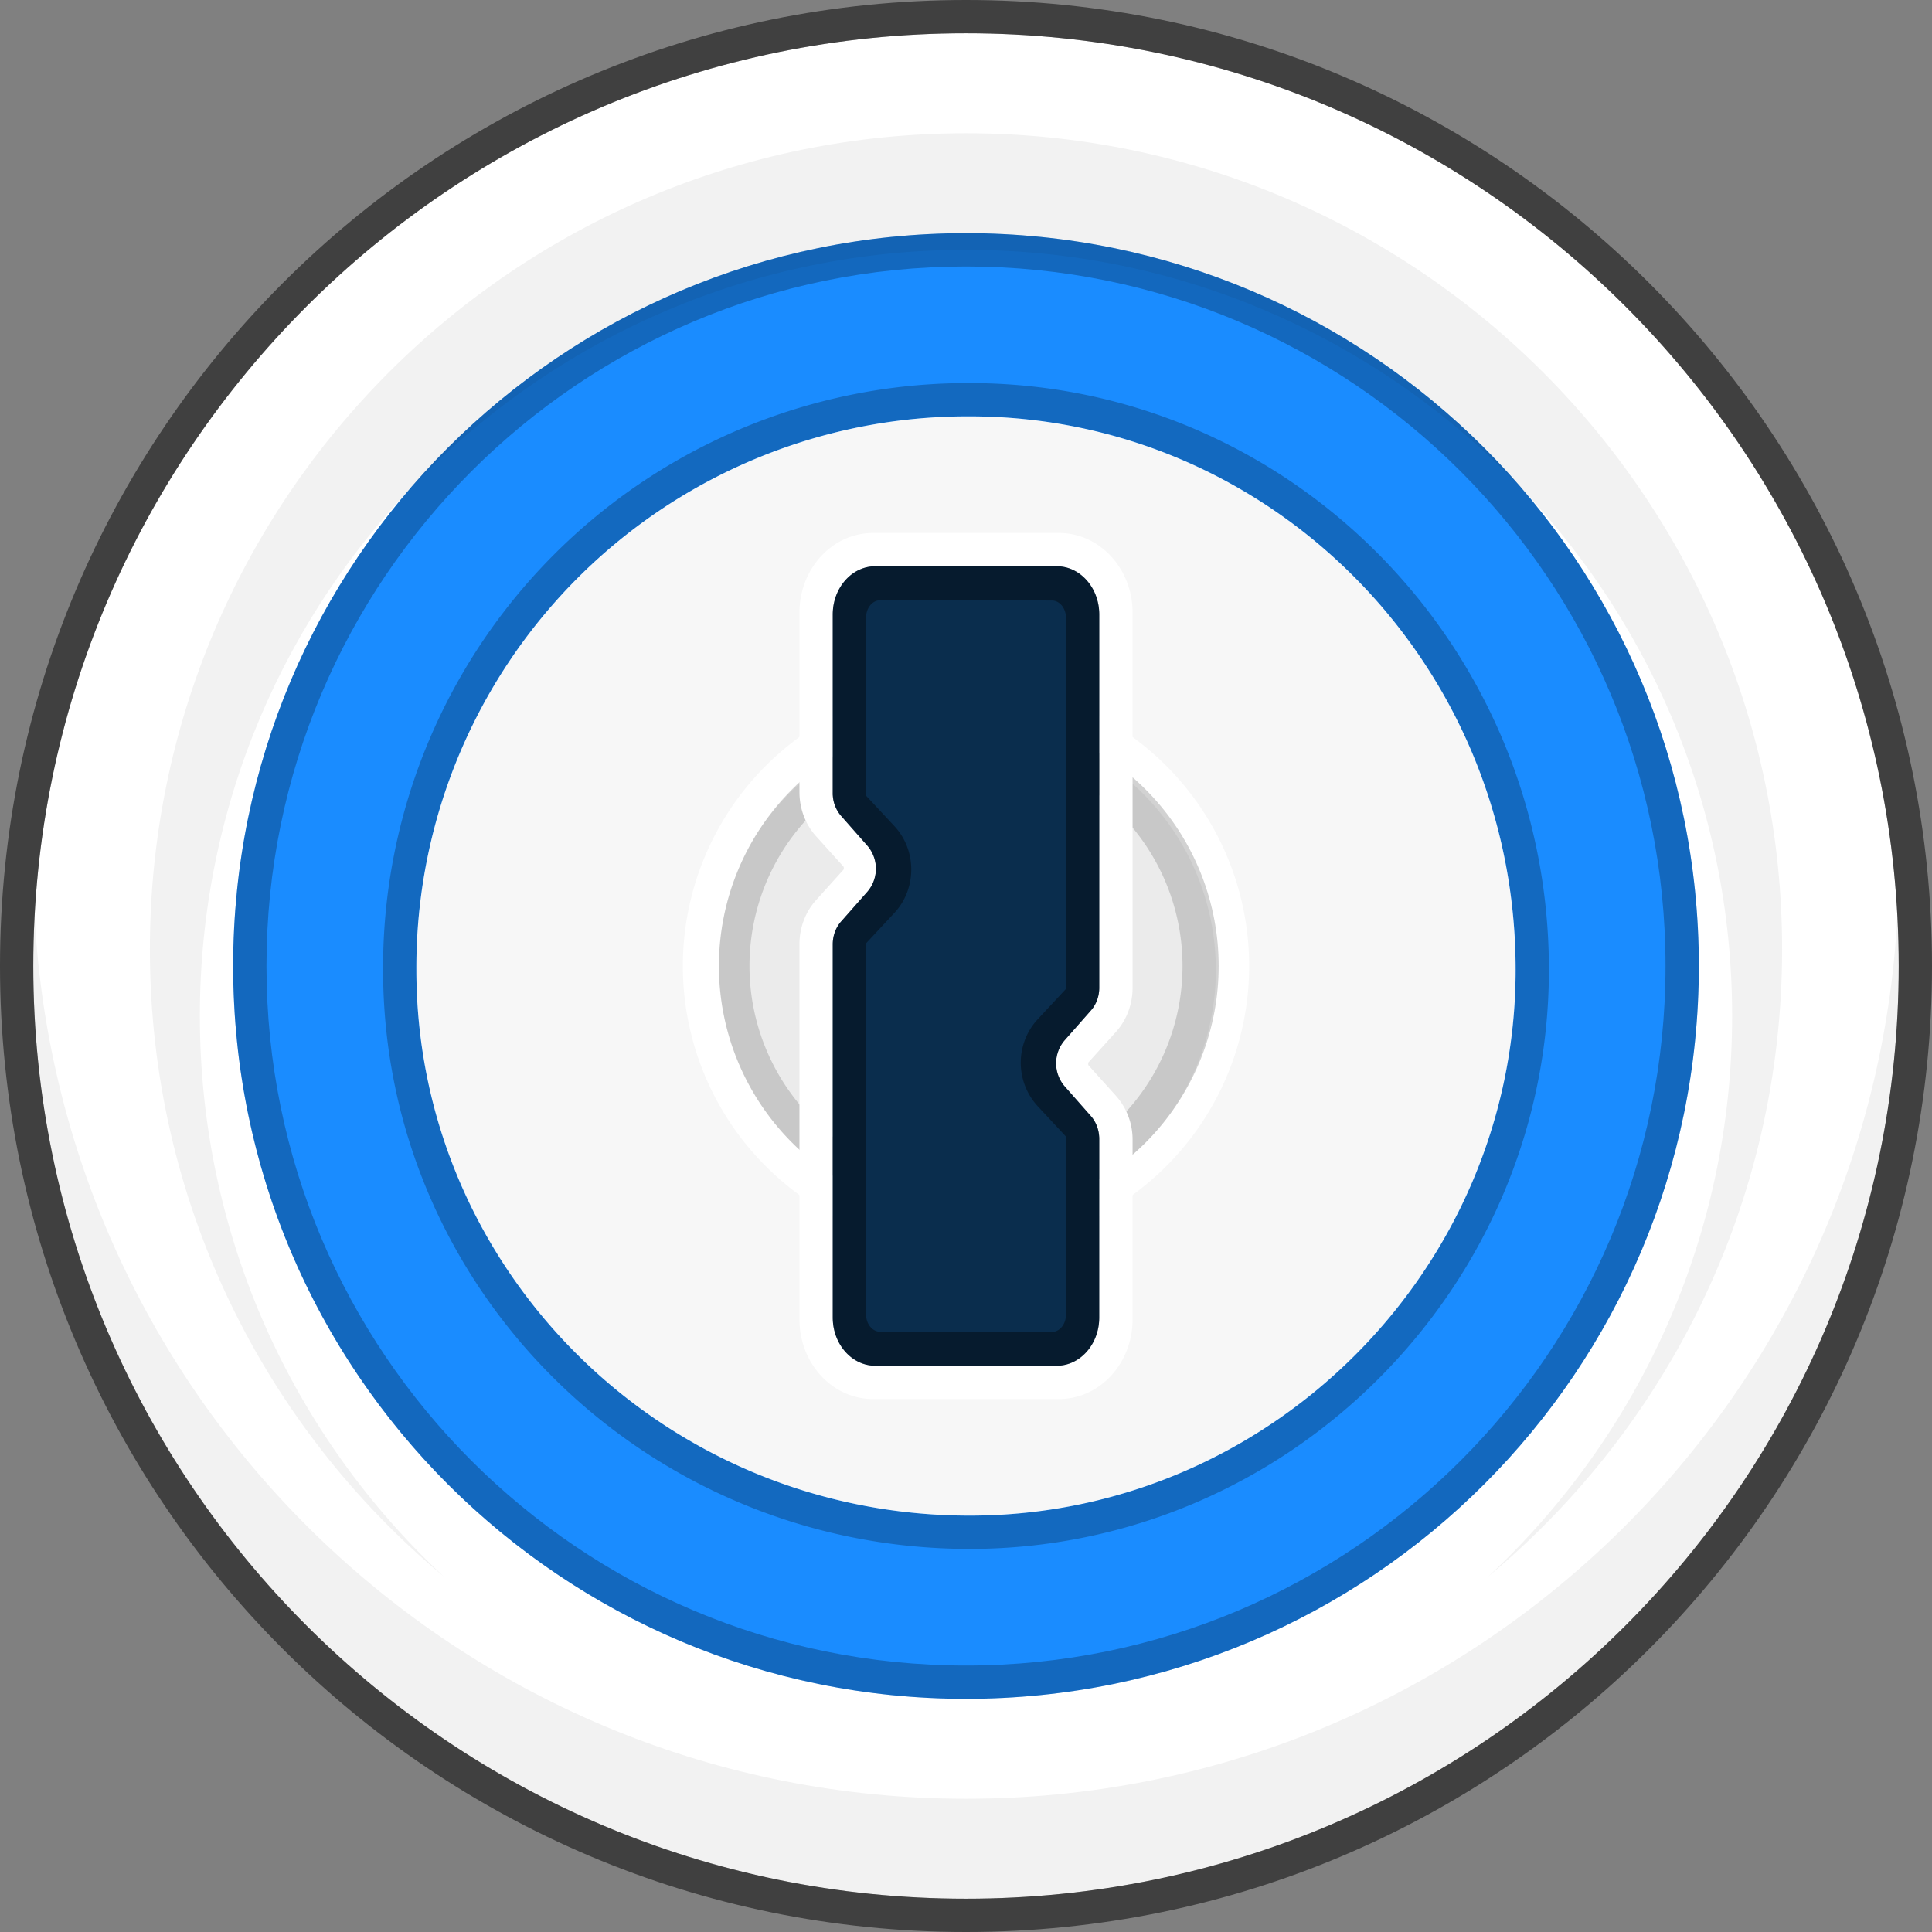
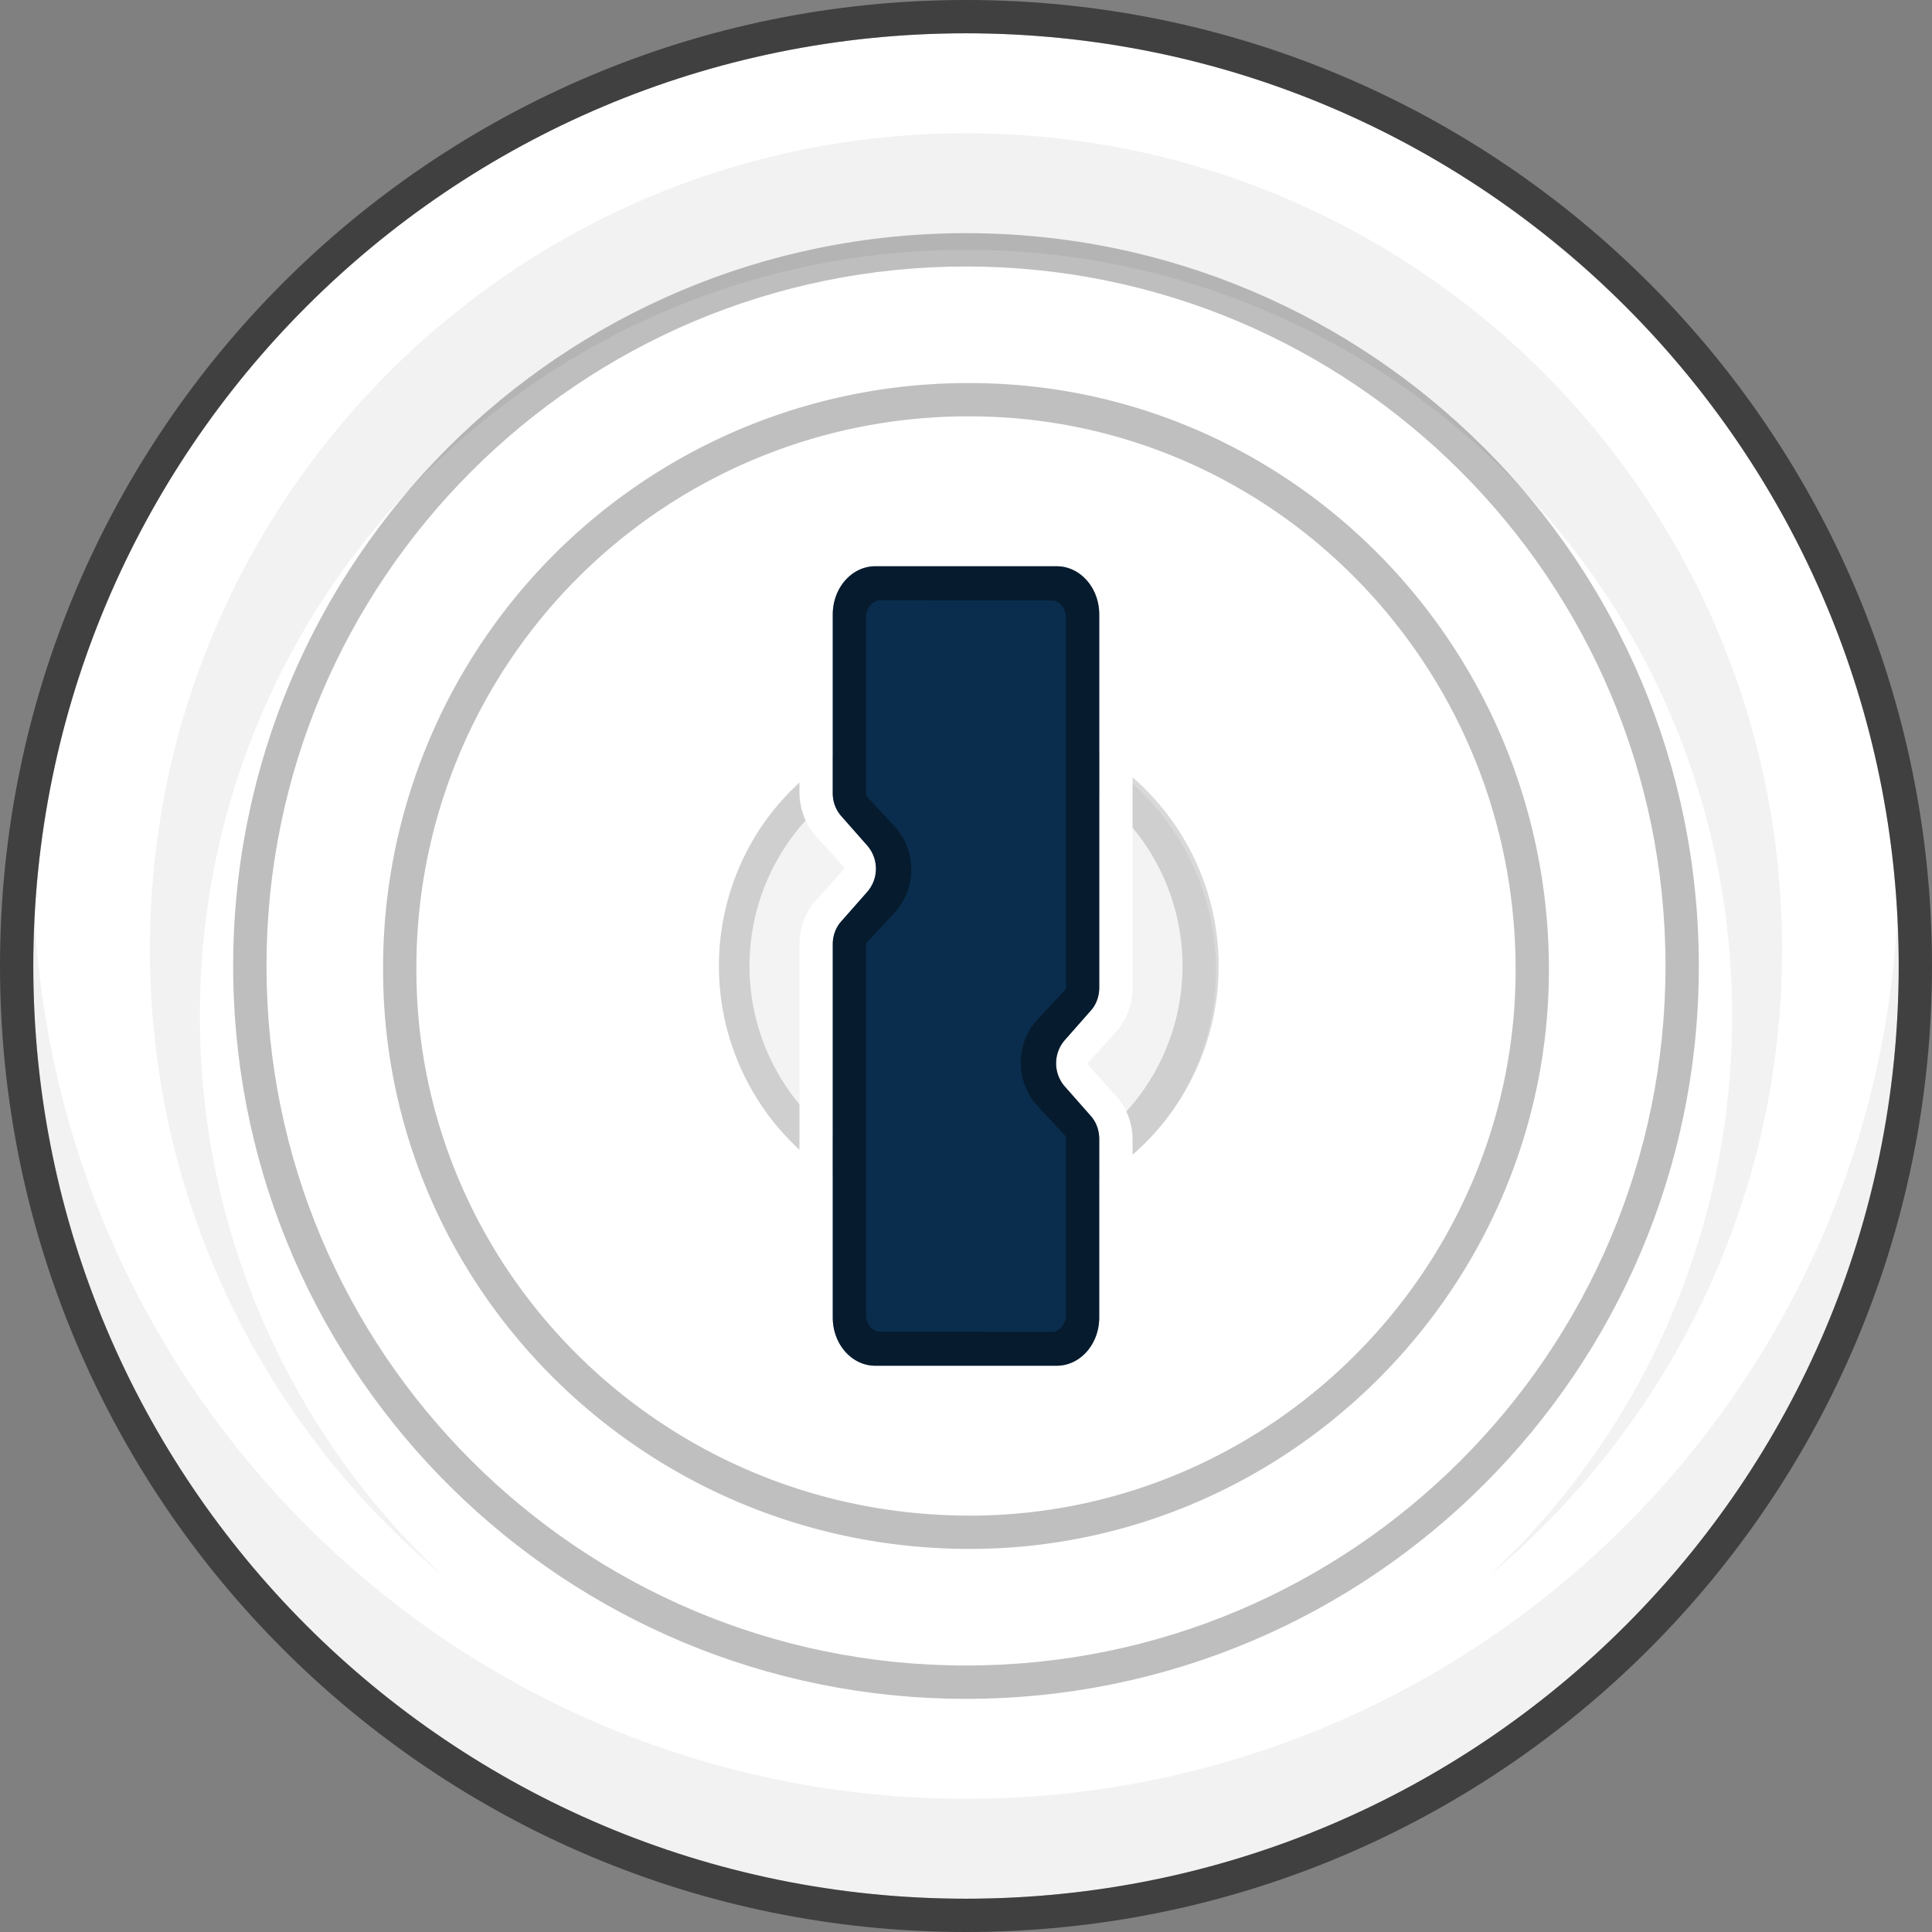
<svg xmlns="http://www.w3.org/2000/svg" width="60" height="60">
  <rect width="100%" height="100%" fill="#808080" stroke="none" />
  <g fill="none" fill-rule="evenodd">
    <path fill="#FFF" d="M1.034 30c0 15.998 12.969 28.966 28.966 28.966 15.997 0 28.966-12.968 28.966-28.966C58.966 14.003 45.997 1.034 30 1.034 14.003 1.034 1.034 14.003 1.034 30z" />
-     <path fill="#1A8CFF" d="M30 7.241c12.57 0 22.759 10.19 22.759 22.759 0 12.57-10.19 22.759-22.759 22.759-12.57 0-22.759-10.19-22.759-22.759C7.241 17.43 17.431 7.241 30 7.241" />
    <path fill="#000" fill-rule="nonzero" d="M0 30c0 16.57 13.431 30 30 30 16.569 0 30-13.43 30-30C60 13.431 46.569 0 30 0 13.431 0 0 13.431 0 30zm1.034 0C1.034 14.005 14.001 1.034 30 1.034S58.966 14.004 58.966 30 45.999 58.966 30 58.966C14 58.966 1.034 45.996 1.034 30z" opacity=".5" />
-     <path fill="#000" fill-opacity=".052" d="M58.925 28.448c.027.514.04 1.031.04 1.552 0 15.997-12.968 28.966-28.965 28.966S1.034 45.997 1.034 30c0-.52.014-1.038.041-1.552C1.882 43.724 14.523 55.862 30 55.862c15.357 0 27.923-11.952 28.904-27.061l.02-.353zM30 4.138c13.998 0 25.345 11.347 25.345 25.345 0 7.825-3.547 14.822-9.12 19.472 4.657-4.344 7.568-10.533 7.568-17.403 0-13.14-10.652-23.793-23.793-23.793-13.14 0-23.793 10.652-23.793 23.793 0 6.87 2.911 13.06 7.568 17.403-5.573-4.65-9.12-11.647-9.12-19.472C4.655 15.485 16.002 4.138 30 4.138z" />
+     <path fill="#000" fill-opacity=".052" d="M58.925 28.448c.027.514.04 1.031.04 1.552 0 15.997-12.968 28.966-28.965 28.966S1.034 45.997 1.034 30c0-.52.014-1.038.041-1.552C1.882 43.724 14.523 55.862 30 55.862c15.357 0 27.923-11.952 28.904-27.061l.02-.353zM30 4.138c13.998 0 25.345 11.347 25.345 25.345 0 7.825-3.547 14.822-9.12 19.472 4.657-4.344 7.568-10.533 7.568-17.403 0-13.14-10.652-23.793-23.793-23.793-13.14 0-23.793 10.652-23.793 23.793 0 6.87 2.911 13.06 7.568 17.403-5.573-4.65-9.12-11.647-9.12-19.472C4.655 15.485 16.002 4.138 30 4.138" />
    <path fill="#000" fill-rule="nonzero" d="M30 7.241c12.57 0 22.759 10.192 22.759 22.759 0 12.568-10.188 22.759-22.759 22.759-12.445 0-22.555-9.988-22.756-22.383L7.241 30C7.241 17.433 17.43 7.241 30 7.241zm0 1.035C18.002 8.276 8.276 18.002 8.276 30S18.002 51.724 30 51.724 51.724 41.998 51.724 30 41.998 8.276 30 8.276z" opacity=".256" />
    <path fill="#000" fill-opacity=".25" fill-rule="nonzero" d="M30.115 11.897a18.152 18.152 0 00-18.218 18.218c0 9.92 8.142 17.988 18.218 17.988 9.883 0 17.988-8.105 17.988-17.988 0-10.075-8.067-18.218-17.988-18.218zm0 1.034c9.312 0 16.954 7.642 16.954 17.184 0 9.312-7.642 16.954-16.954 16.954-9.542 0-17.184-7.642-17.184-16.954a17.118 17.118 0 0117.184-17.184z" />
-     <path fill="#F7F7F7" d="M30.115 12.931c9.312 0 16.954 7.642 16.954 17.184 0 9.312-7.642 16.954-16.954 16.954-9.542 0-17.184-7.642-17.184-16.954a17.118 17.118 0 0117.184-17.184z" />
    <path fill="#000" fill-opacity=".05" d="M37.759 30a7.76 7.76 0 11-15.518-.002A7.76 7.76 0 0137.759 30z" />
    <path fill="#FFF" fill-rule="nonzero" d="M30 21.207a8.793 8.793 0 100 17.587 8.793 8.793 0 000-17.587zm0 1.034a7.76 7.76 0 11-.003 15.519 7.76 7.76 0 01.004-15.519z" />
    <path fill="#000" fill-opacity=".15" fill-rule="nonzero" d="M30 22.241a7.76 7.76 0 11-.003 15.519 7.76 7.76 0 01.004-15.519zm0 1.035A6.723 6.723 0 0023.276 30 6.723 6.723 0 0030 36.724 6.723 6.723 0 0036.724 30 6.723 6.723 0 0030 23.276z" />
    <path fill="#FFF" fill-rule="nonzero" d="M32.885 16.552h-5.77c-1.277 0-2.287 1.12-2.287 2.468v5.582c0 .508.183.999.515 1.367l.848.94c.02.023.02.084 0 .106l-.848.94c-.332.37-.515.86-.515 1.367V40.98c0 1.349 1.01 2.469 2.288 2.469h5.769c1.279 0 2.288-1.12 2.288-2.469v-5.582a2.04 2.04 0 00-.515-1.366l-.848-.941c-.02-.022-.02-.084 0-.106l.848-.94c.332-.369.515-.859.515-1.367V19.02c0-1.348-1.01-2.468-2.288-2.468zm-.066 1.054c.729 0 1.32.67 1.32 1.495v11.573c0 .264-.093.517-.258.704l-.825.934a1.095 1.095 0 000 1.41l.825.934c.165.187.257.44.257.704v5.54c0 .825-.59 1.495-1.319 1.495h-5.637c-.729 0-1.32-.67-1.32-1.495V29.327c0-.264.093-.518.258-.705l.825-.934a1.095 1.095 0 000-1.41l-.825-.933a1.067 1.067 0 01-.258-.705V19.1c0-.825.591-1.494 1.32-1.494h5.636z" />
    <path fill="#0A2D4D" d="M25.862 24.632v-5.548c0-.827.591-1.498 1.32-1.498h5.636c.729 0 1.32.67 1.32 1.498v11.59c0 .265-.093.52-.258.706l-.825.936a1.096 1.096 0 000 1.411l.825.936c.165.187.257.441.257.706v5.548c0 .827-.59 1.497-1.319 1.497h-5.636c-.729 0-1.32-.67-1.32-1.497V29.326c0-.265.093-.519.258-.706l.825-.935a1.097 1.097 0 000-1.412l-.825-.936a1.067 1.067 0 01-.258-.705z" />
    <path fill="#000" fill-opacity=".4" fill-rule="nonzero" d="M32.819 17.586c.729 0 1.32.67 1.32 1.498v11.59c0 .265-.093.52-.258.706l-.825.936a1.096 1.096 0 000 1.411l.825.936c.165.187.257.441.257.706v5.548c0 .827-.59 1.497-1.319 1.497h-5.637c-.729 0-1.32-.67-1.32-1.497V29.326c0-.265.093-.519.258-.706l.825-.935a1.097 1.097 0 000-1.412l-.825-.936a1.067 1.067 0 01-.258-.705v-5.548c0-.827.591-1.498 1.32-1.498h5.636zm-.149 1.063l-5.34-.007c-.209 0-.405.196-.43.474l-.003.06v5.5c0 .016.003.03.008.04l.007.012.864.928c.675.725.698 1.862.07 2.616l-.07.08-.864.927a.07.07 0 00-.013.03l-.002.022v11.493c0 .289.183.504.389.531l.045.003 5.34.007c.208 0 .405-.196.43-.474l.003-.06v-5.499a.109.109 0 00-.008-.04l-.007-.012-.864-.928a1.996 1.996 0 01-.07-2.617l.07-.079.864-.928a.065.065 0 00.013-.03l.002-.022V19.184c0-.29-.183-.505-.39-.532l-.044-.003z" />
  </g>
</svg>